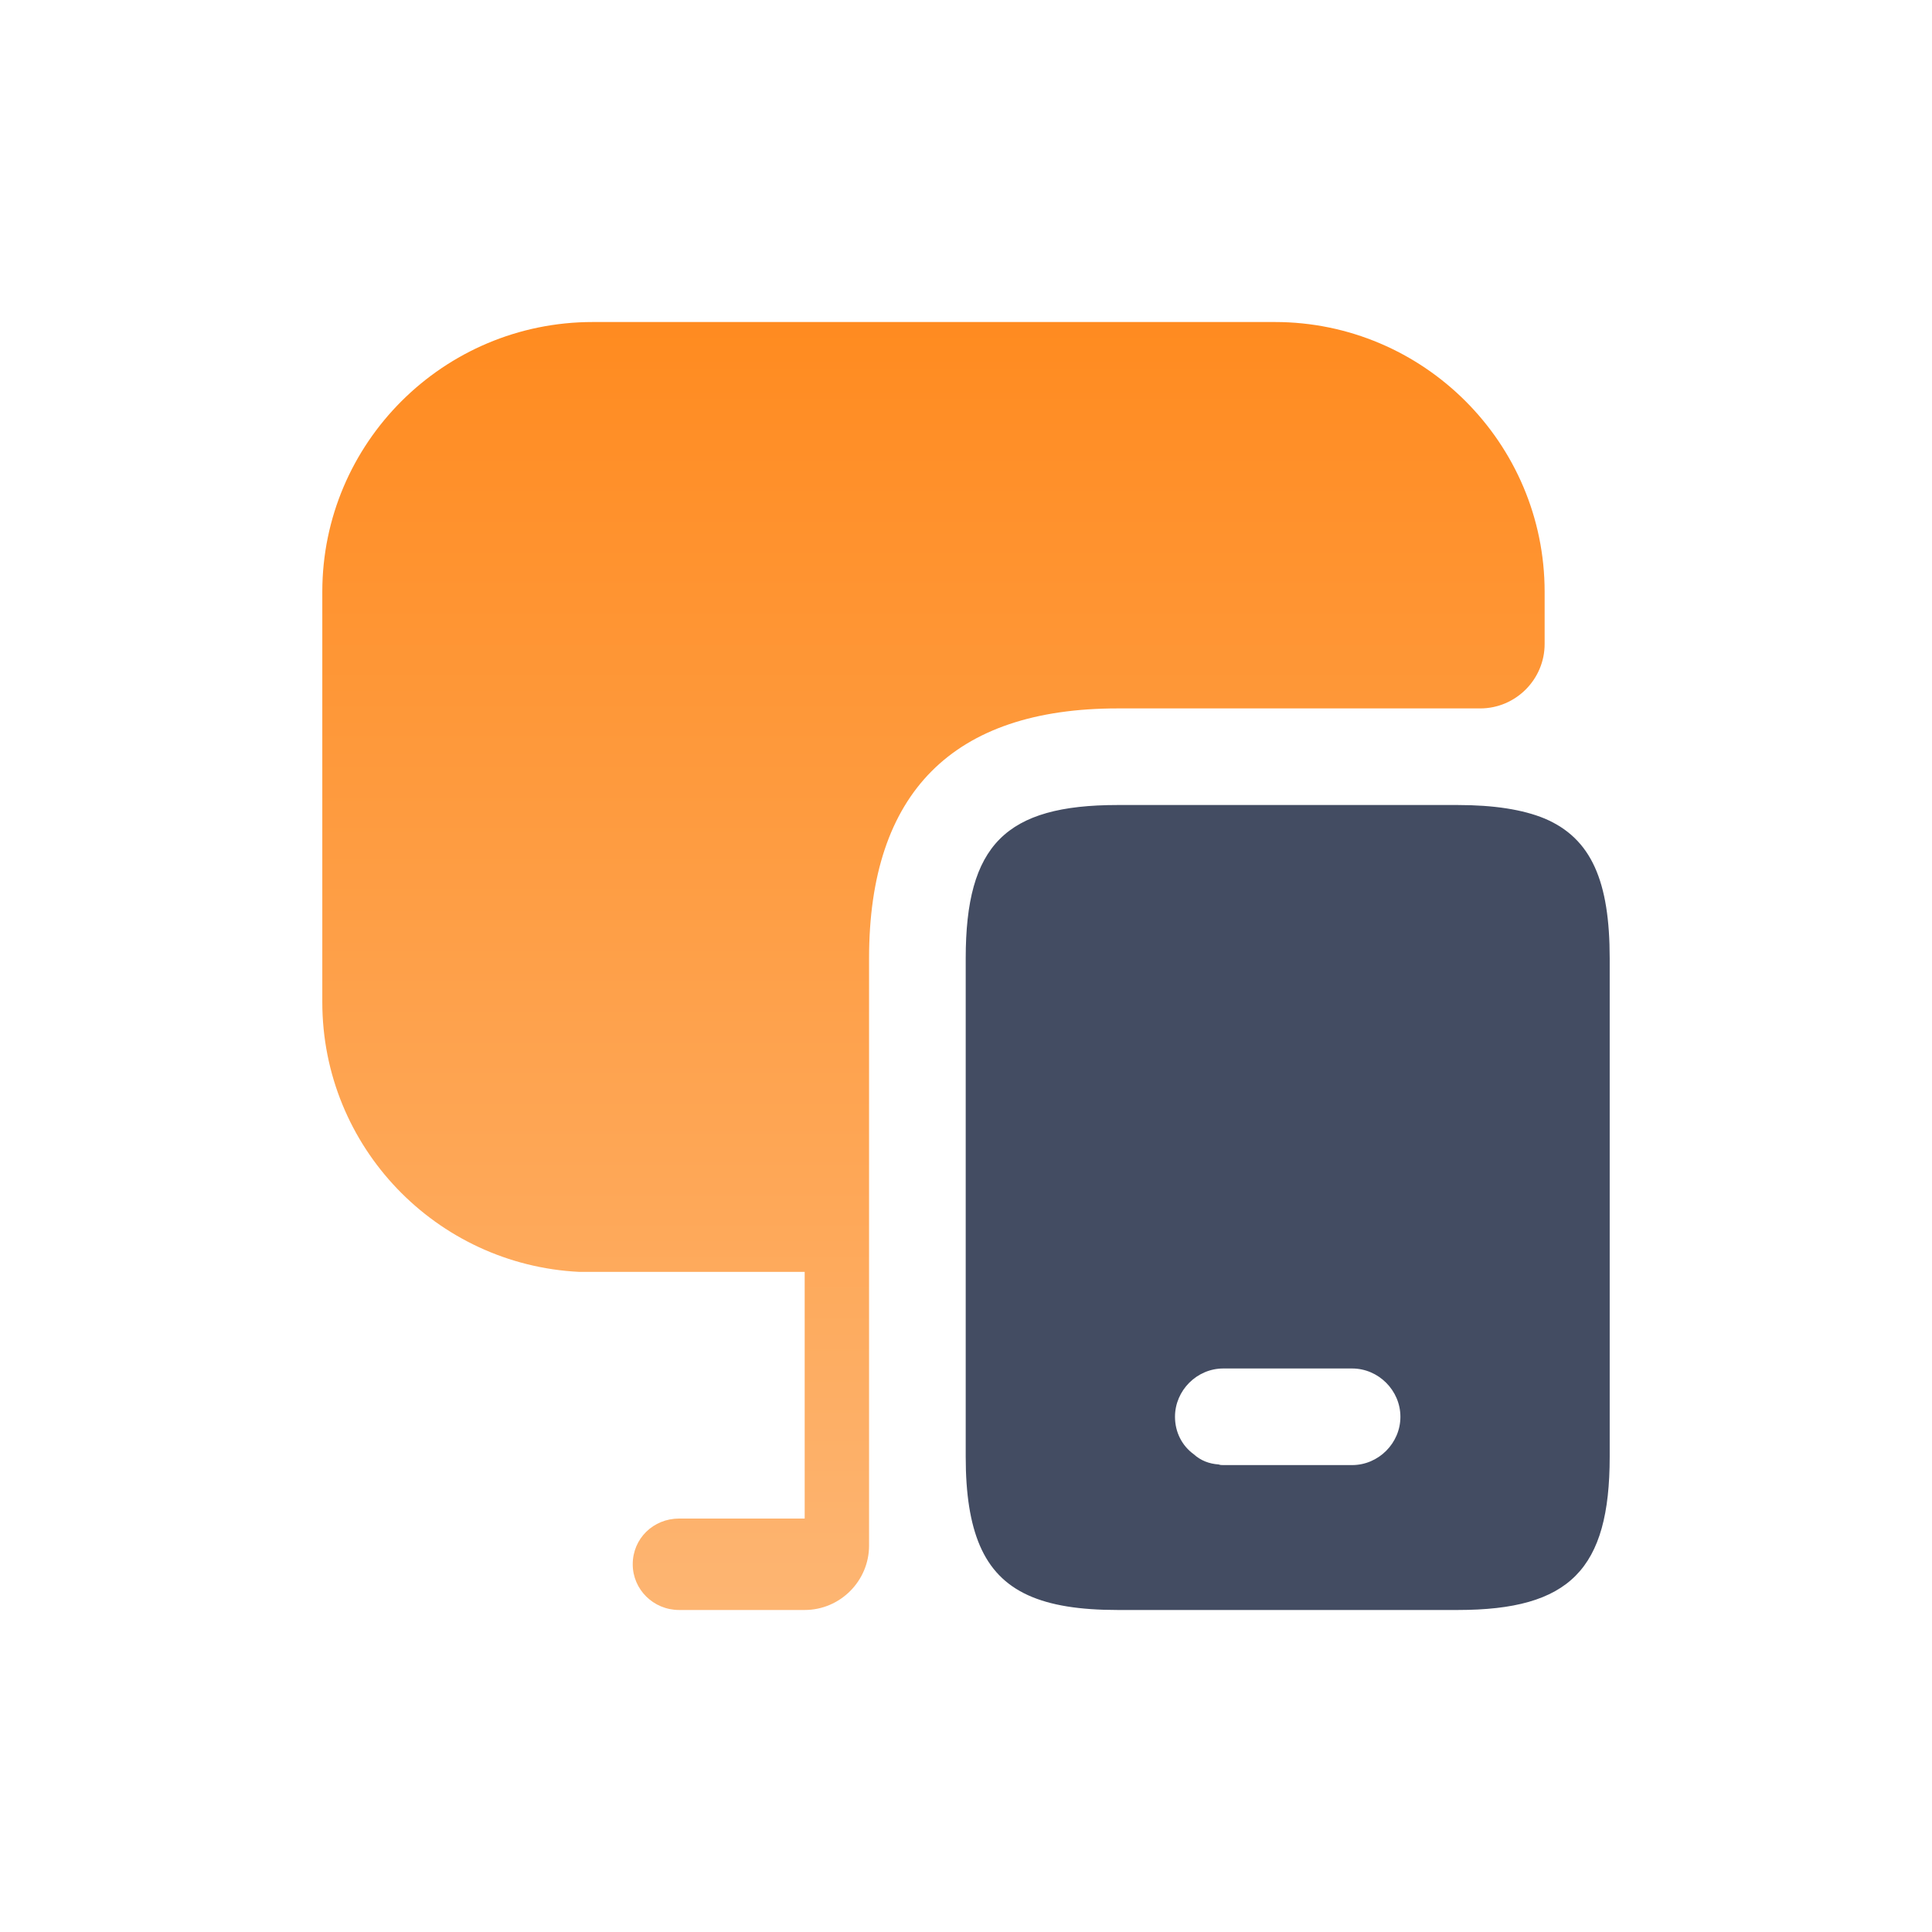
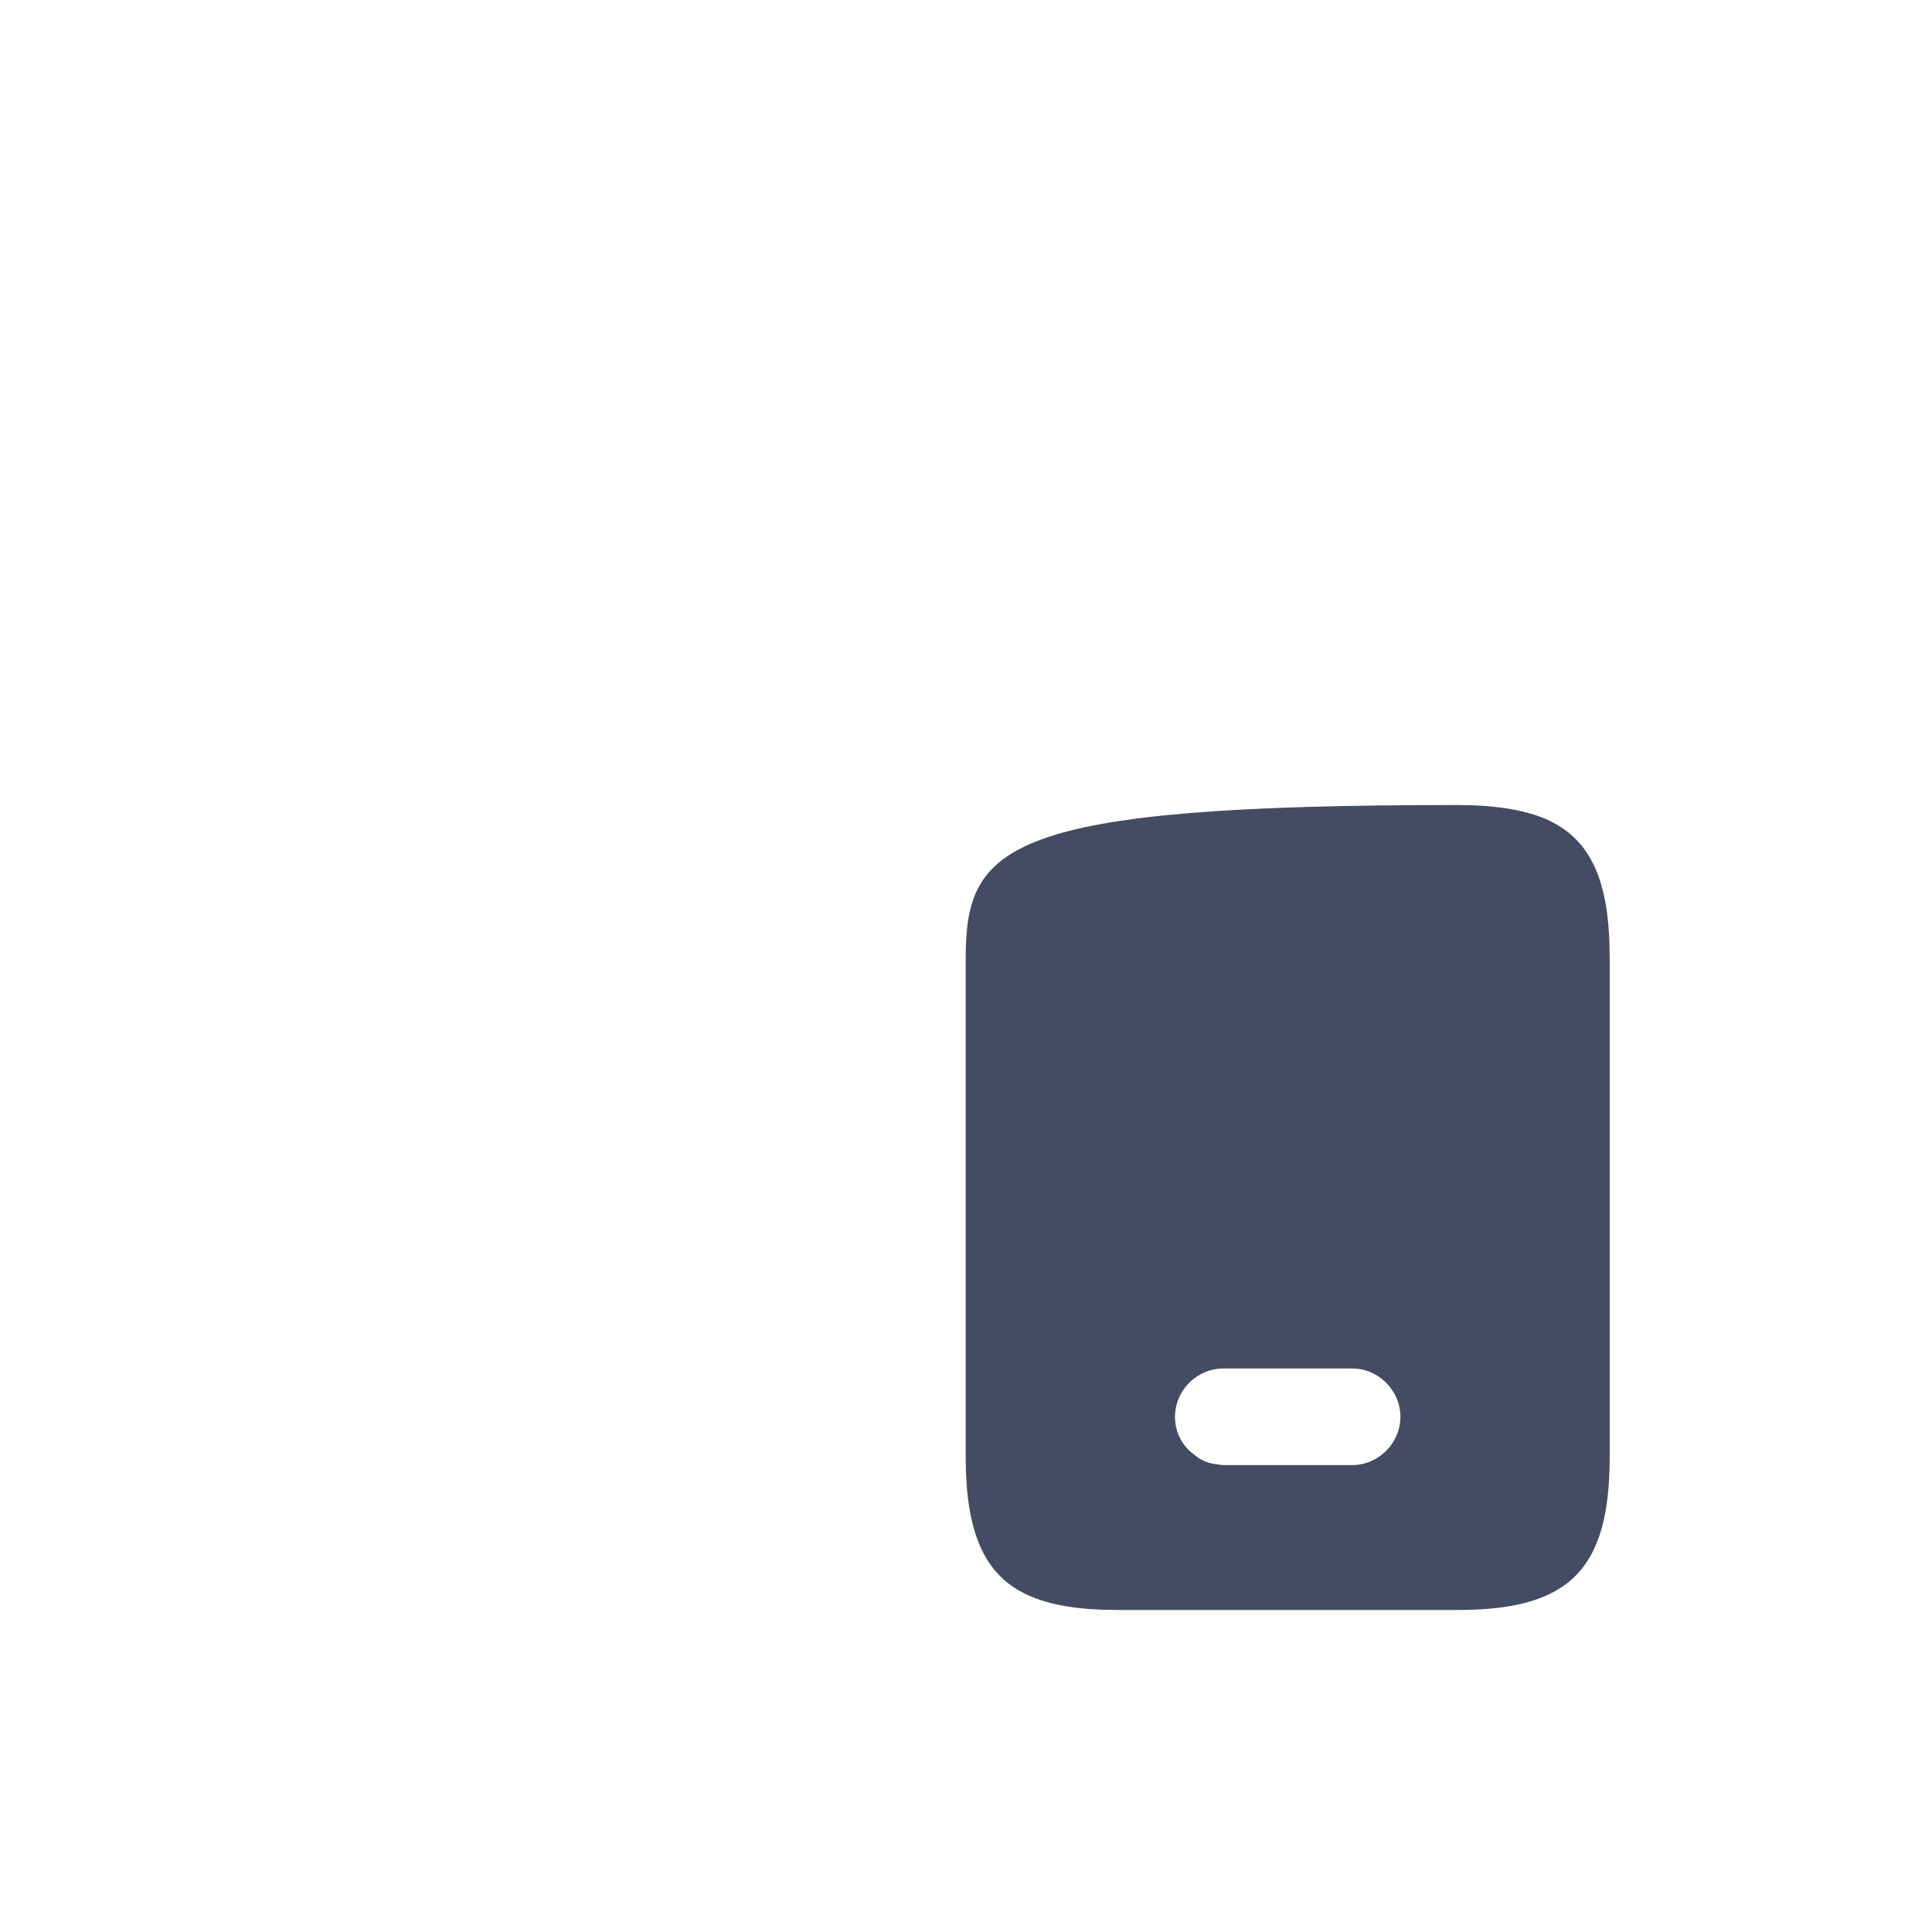
<svg xmlns="http://www.w3.org/2000/svg" width="40" height="40" viewBox="0 0 40 40" fill="none">
-   <path d="M31.98 16.947C31.527 16.76 30.927 16.667 30.18 16.667H23.14C20.82 16.667 19.994 17.493 19.994 19.84V30.16C19.994 30.933 20.087 31.533 20.287 32C20.7 32.96 21.58 33.333 23.14 33.333H30.18C32.5 33.333 33.327 32.493 33.327 30.16V19.84C33.327 18.253 32.953 17.36 31.98 16.947ZM27.994 30.333H25.327C25.3 30.333 25.26 30.333 25.233 30.32C25.034 30.307 24.86 30.24 24.713 30.107C24.474 29.933 24.327 29.653 24.327 29.333C24.327 28.787 24.78 28.333 25.327 28.333H27.994C28.54 28.333 28.994 28.787 28.994 29.333C28.994 29.88 28.54 30.333 27.994 30.333Z" fill="#434C62" />
-   <path d="M31.98 12.253V13.333C31.98 14.067 31.38 14.667 30.646 14.667H23.14C19.727 14.667 17.993 16.413 17.993 19.84V32C17.993 32.733 17.393 33.333 16.66 33.333H14.06C13.527 33.333 13.1 32.907 13.1 32.387C13.1 31.853 13.527 31.44 14.06 31.44H16.66V26.333H11.993C9.033 26.187 6.673 23.747 6.673 20.747V12.253C6.673 9.173 9.18 6.667 12.273 6.667H26.393C29.473 6.667 31.98 9.173 31.98 12.253Z" fill="url(#paint0_linear_4252_17969)" />
+   <path d="M31.98 16.947C31.527 16.76 30.927 16.667 30.18 16.667C20.82 16.667 19.994 17.493 19.994 19.84V30.16C19.994 30.933 20.087 31.533 20.287 32C20.7 32.96 21.58 33.333 23.14 33.333H30.18C32.5 33.333 33.327 32.493 33.327 30.16V19.84C33.327 18.253 32.953 17.36 31.98 16.947ZM27.994 30.333H25.327C25.3 30.333 25.26 30.333 25.233 30.32C25.034 30.307 24.86 30.24 24.713 30.107C24.474 29.933 24.327 29.653 24.327 29.333C24.327 28.787 24.78 28.333 25.327 28.333H27.994C28.54 28.333 28.994 28.787 28.994 29.333C28.994 29.88 28.54 30.333 27.994 30.333Z" fill="#434C62" />
  <defs>
    <linearGradient id="paint0_linear_4252_17969" x1="19.327" y1="6.667" x2="19.327" y2="33.333" gradientUnits="userSpaceOnUse">
      <stop stop-color="#FF8B20" />
      <stop offset="1" stop-color="#FDB572" />
    </linearGradient>
  </defs>
</svg>